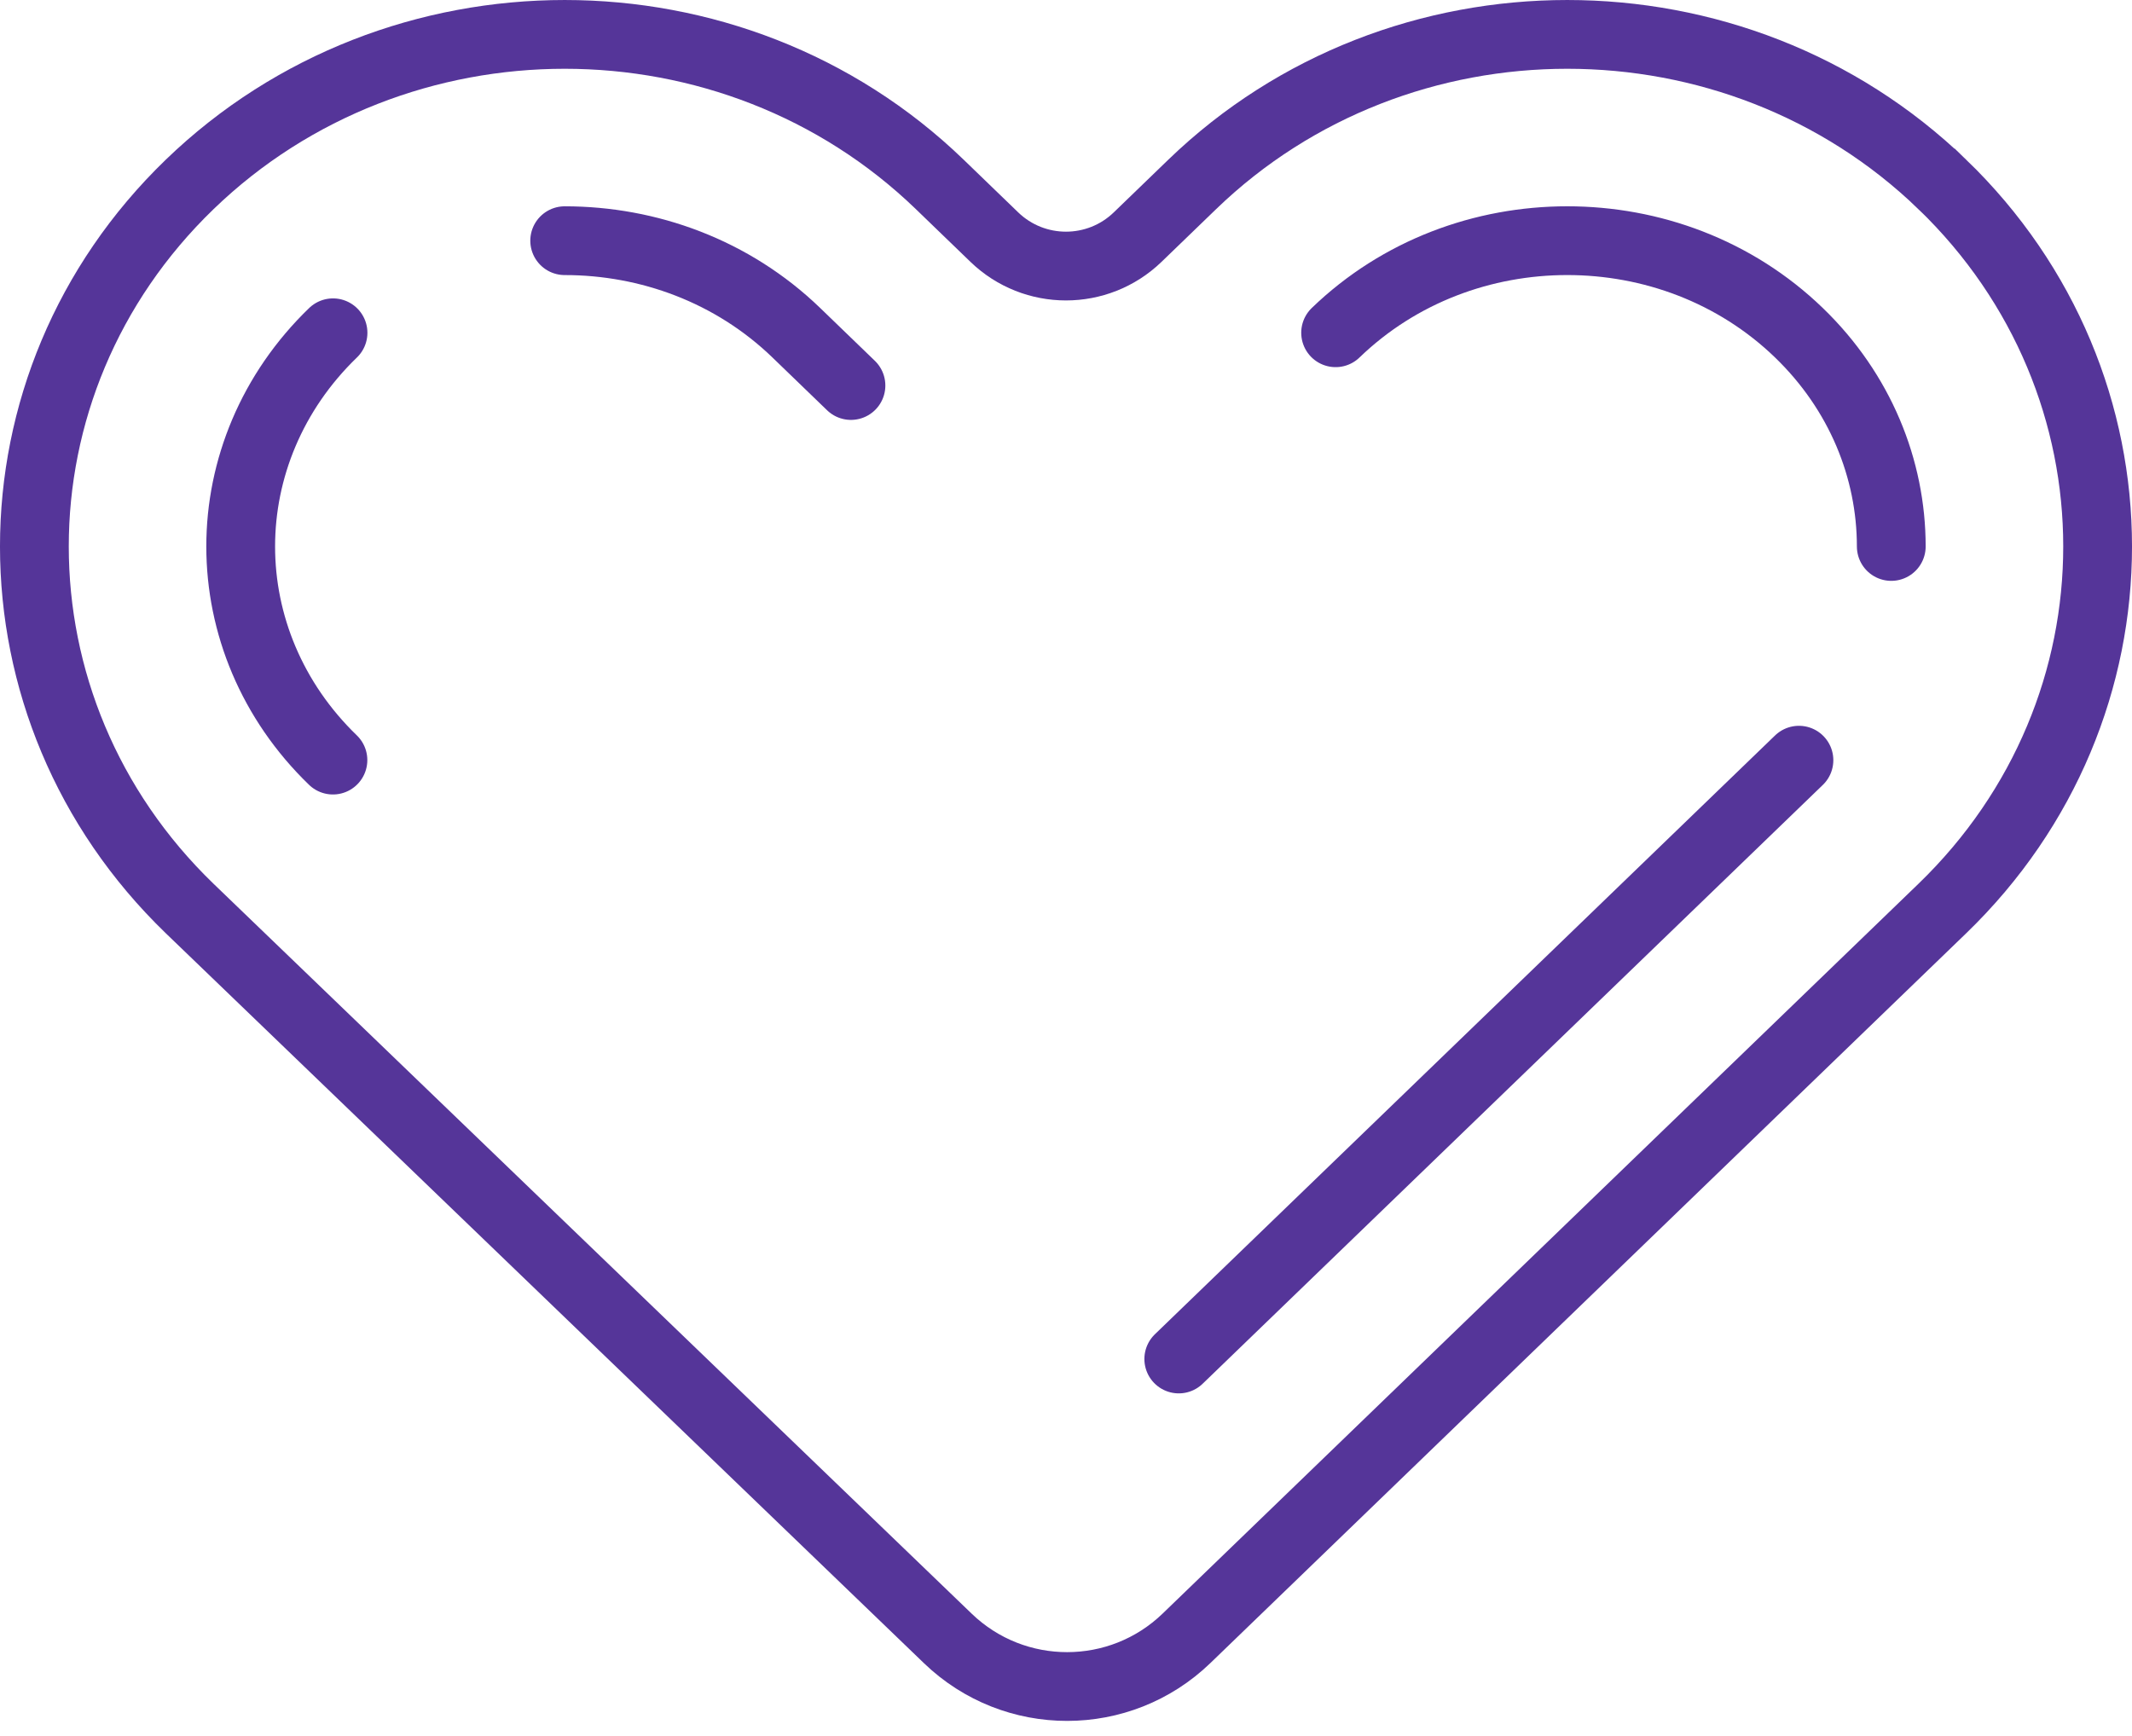
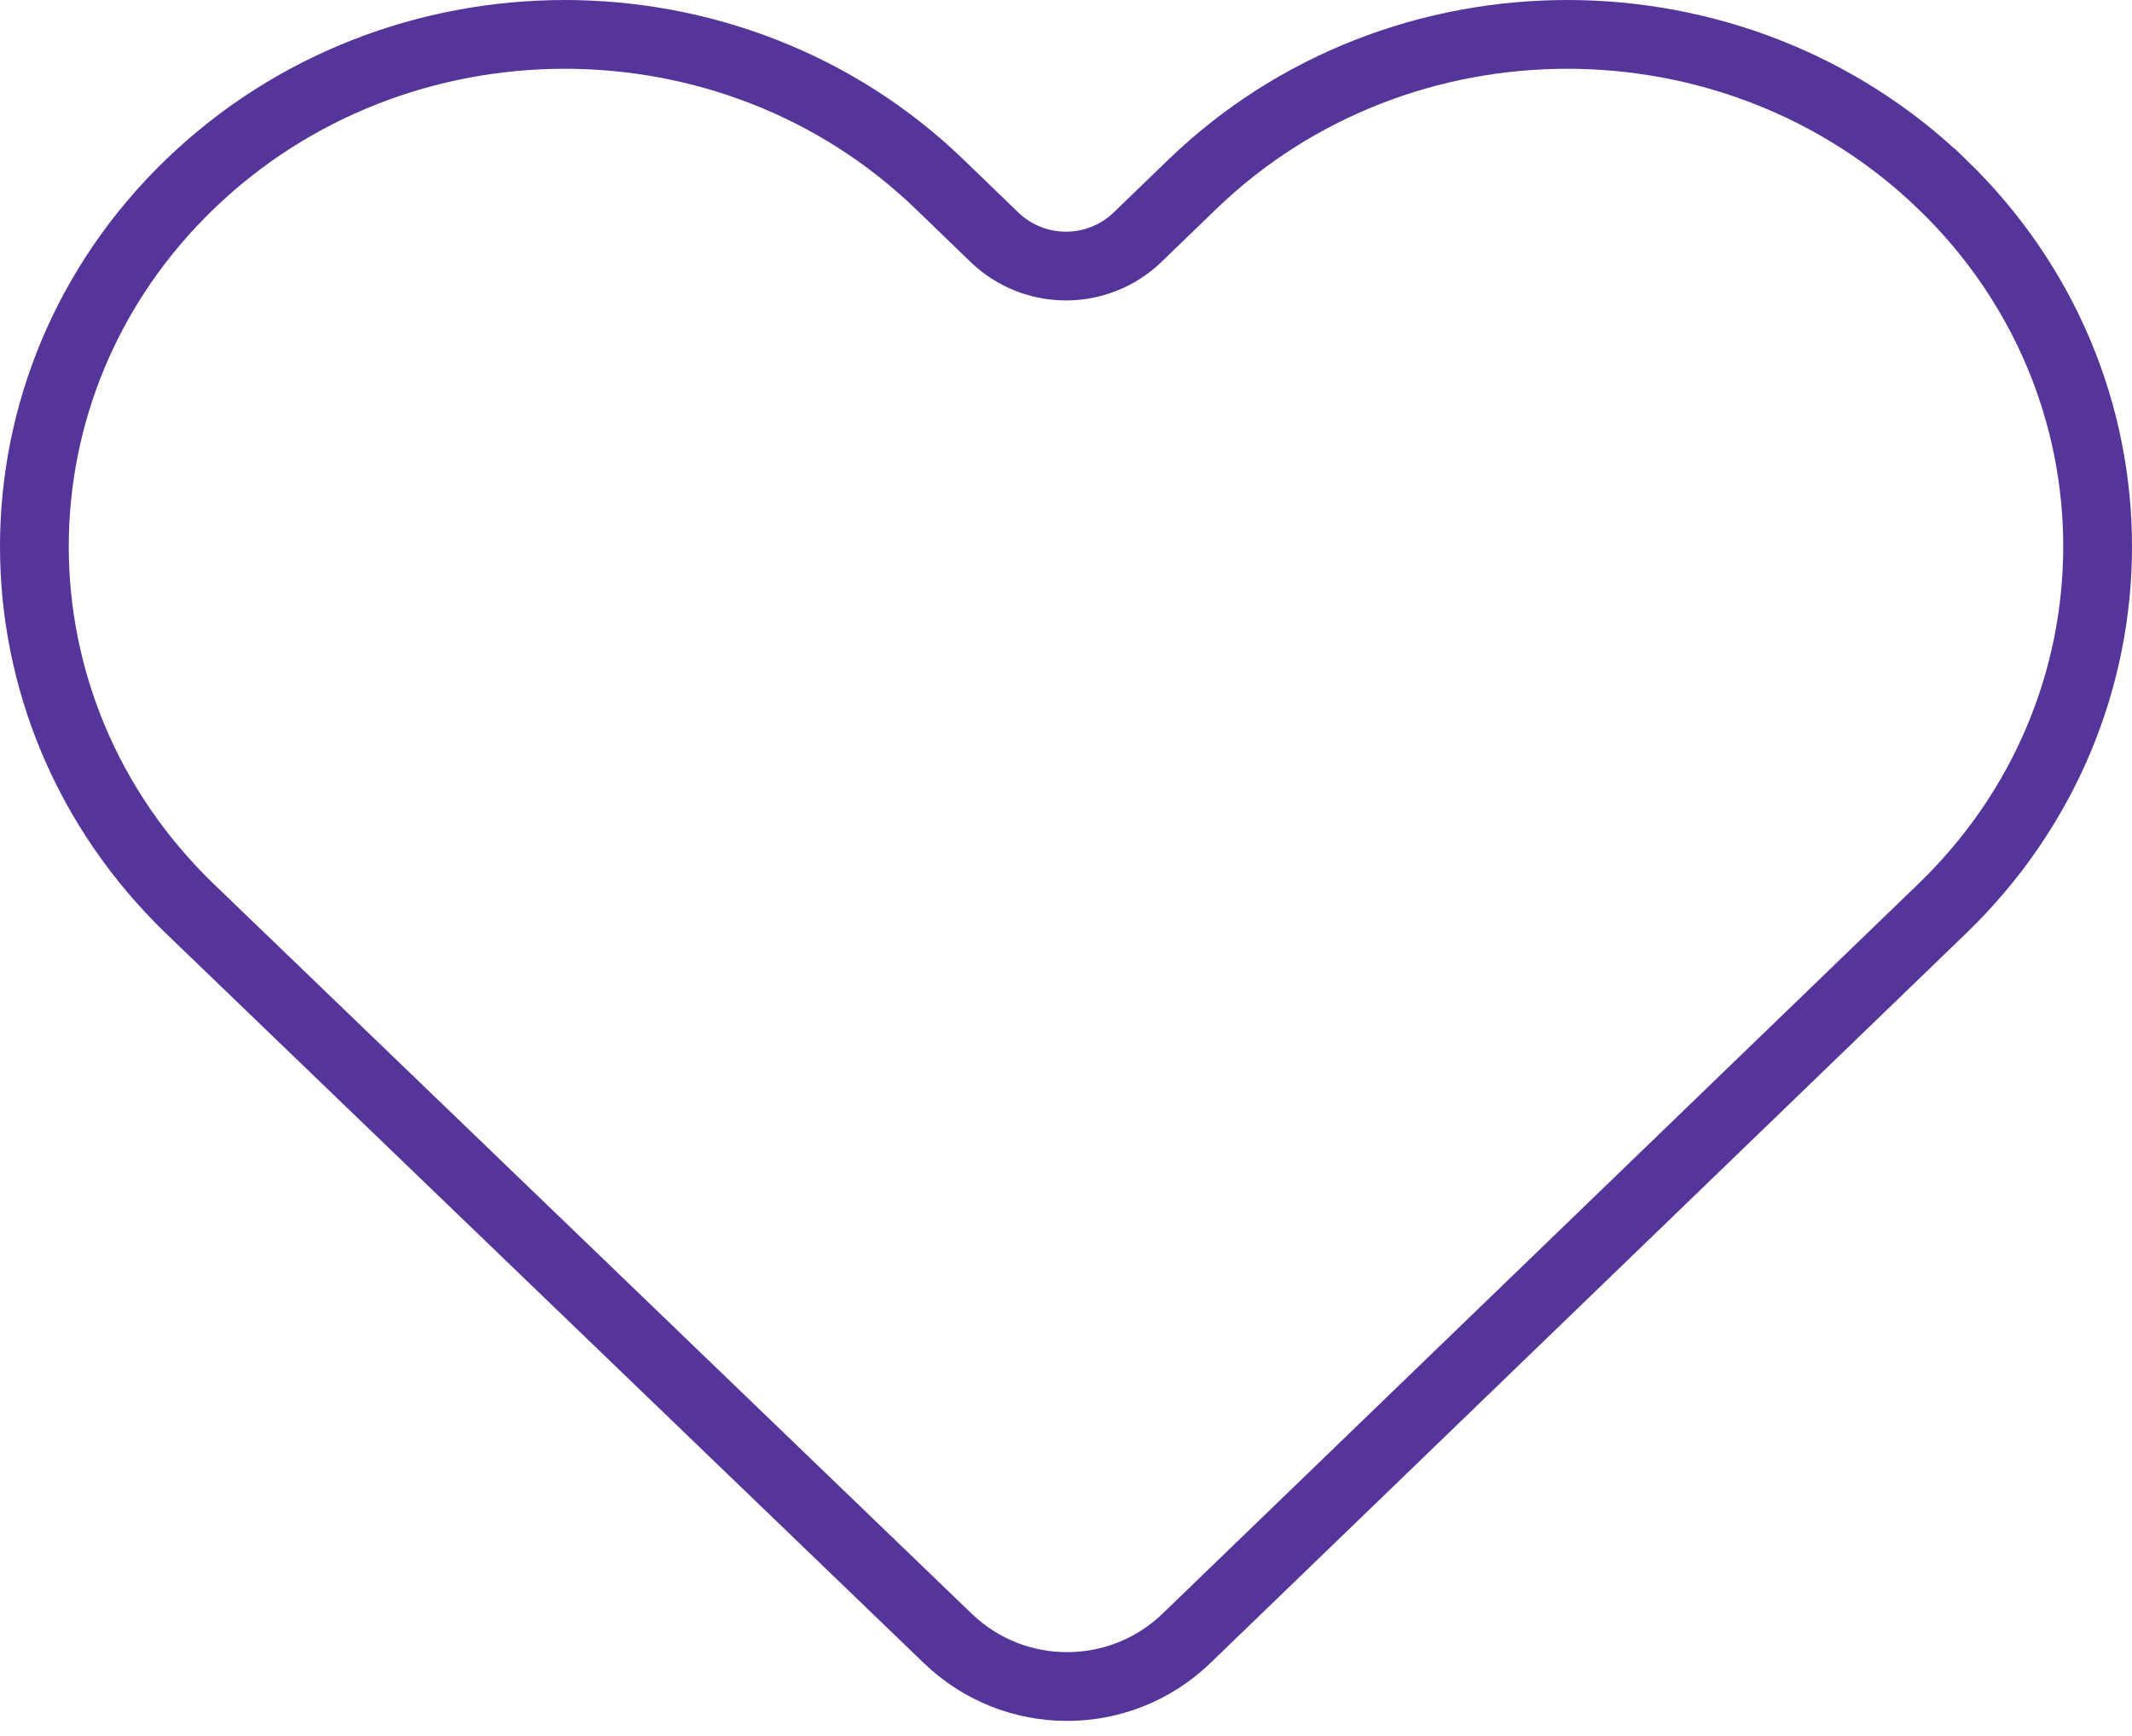
<svg xmlns="http://www.w3.org/2000/svg" height="101" viewBox="0 0 124 101" width="124">
  <g fill="none" fill-rule="evenodd" stroke="#553599" stroke-width="4" transform="translate(2 2)">
    <path d="m110.966 8.725c12.046 11.633 12.046 30.494 0 42.127l-43.955 42.449c-3.871 3.738-10.007 3.743-13.883.01l-44.094-42.459c-12.046-11.633-12.046-30.494 0-42.127 12.046-11.633 31.576-11.633 43.621 0l3.176 3.068c2.325 2.245 6.011 2.245 8.336 0l3.176-3.068c12.046-11.633 31.576-11.633 43.621 0z" />
-     <path d="m75.681 17.357c3.721-3.593 8.606-5.357 13.474-5.357 4.868 0 9.754 1.763 13.474 5.357 3.555 3.433 5.37 7.922 5.37 12.432m-5.37 12.432-36.07 34.834m-49.195-34.839c-3.551-3.432-5.365-7.919-5.365-12.426 0-4.509 1.816-8.999 5.37-12.432m13.474-5.357c4.868 0 9.754 1.763 13.474 5.357l3.176 3.068" stroke-linecap="round" />
  </g>
</svg>